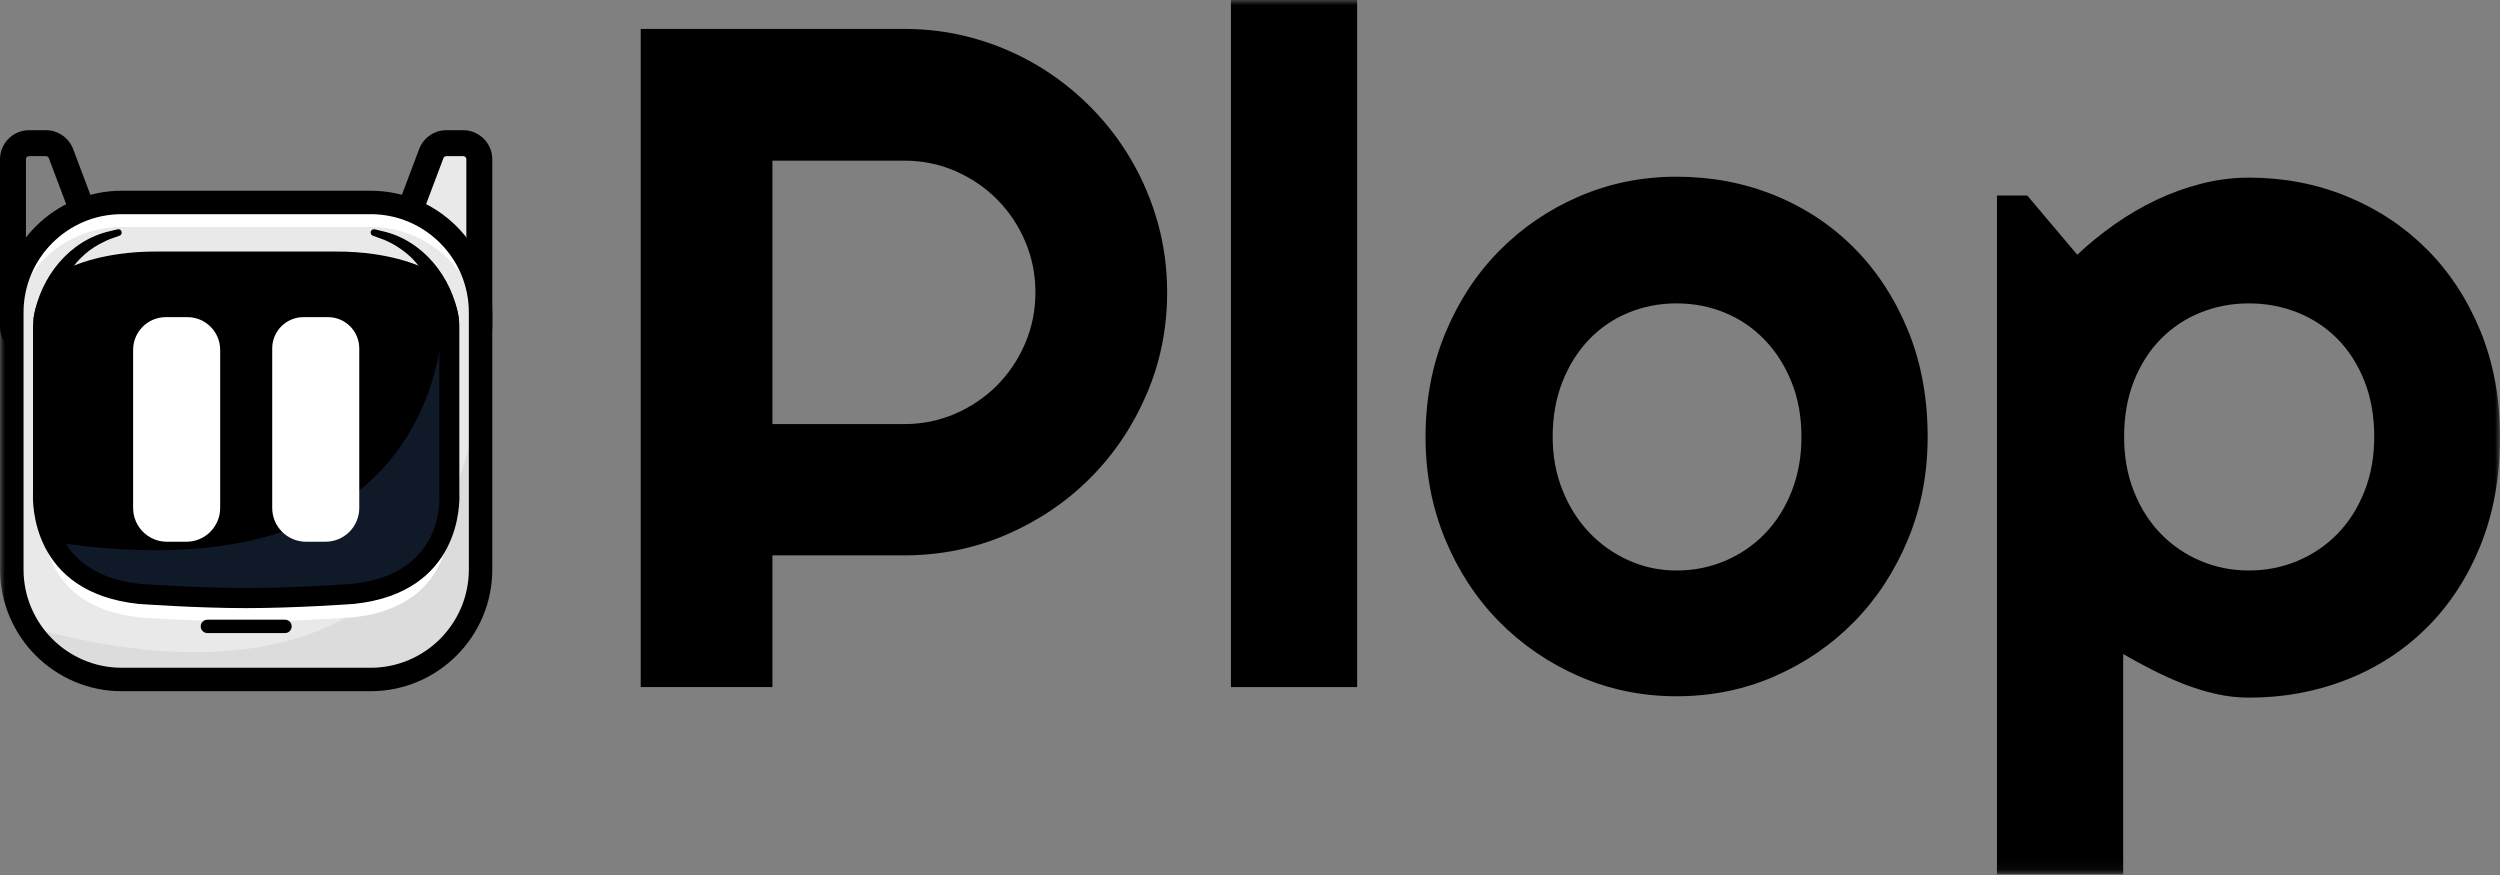
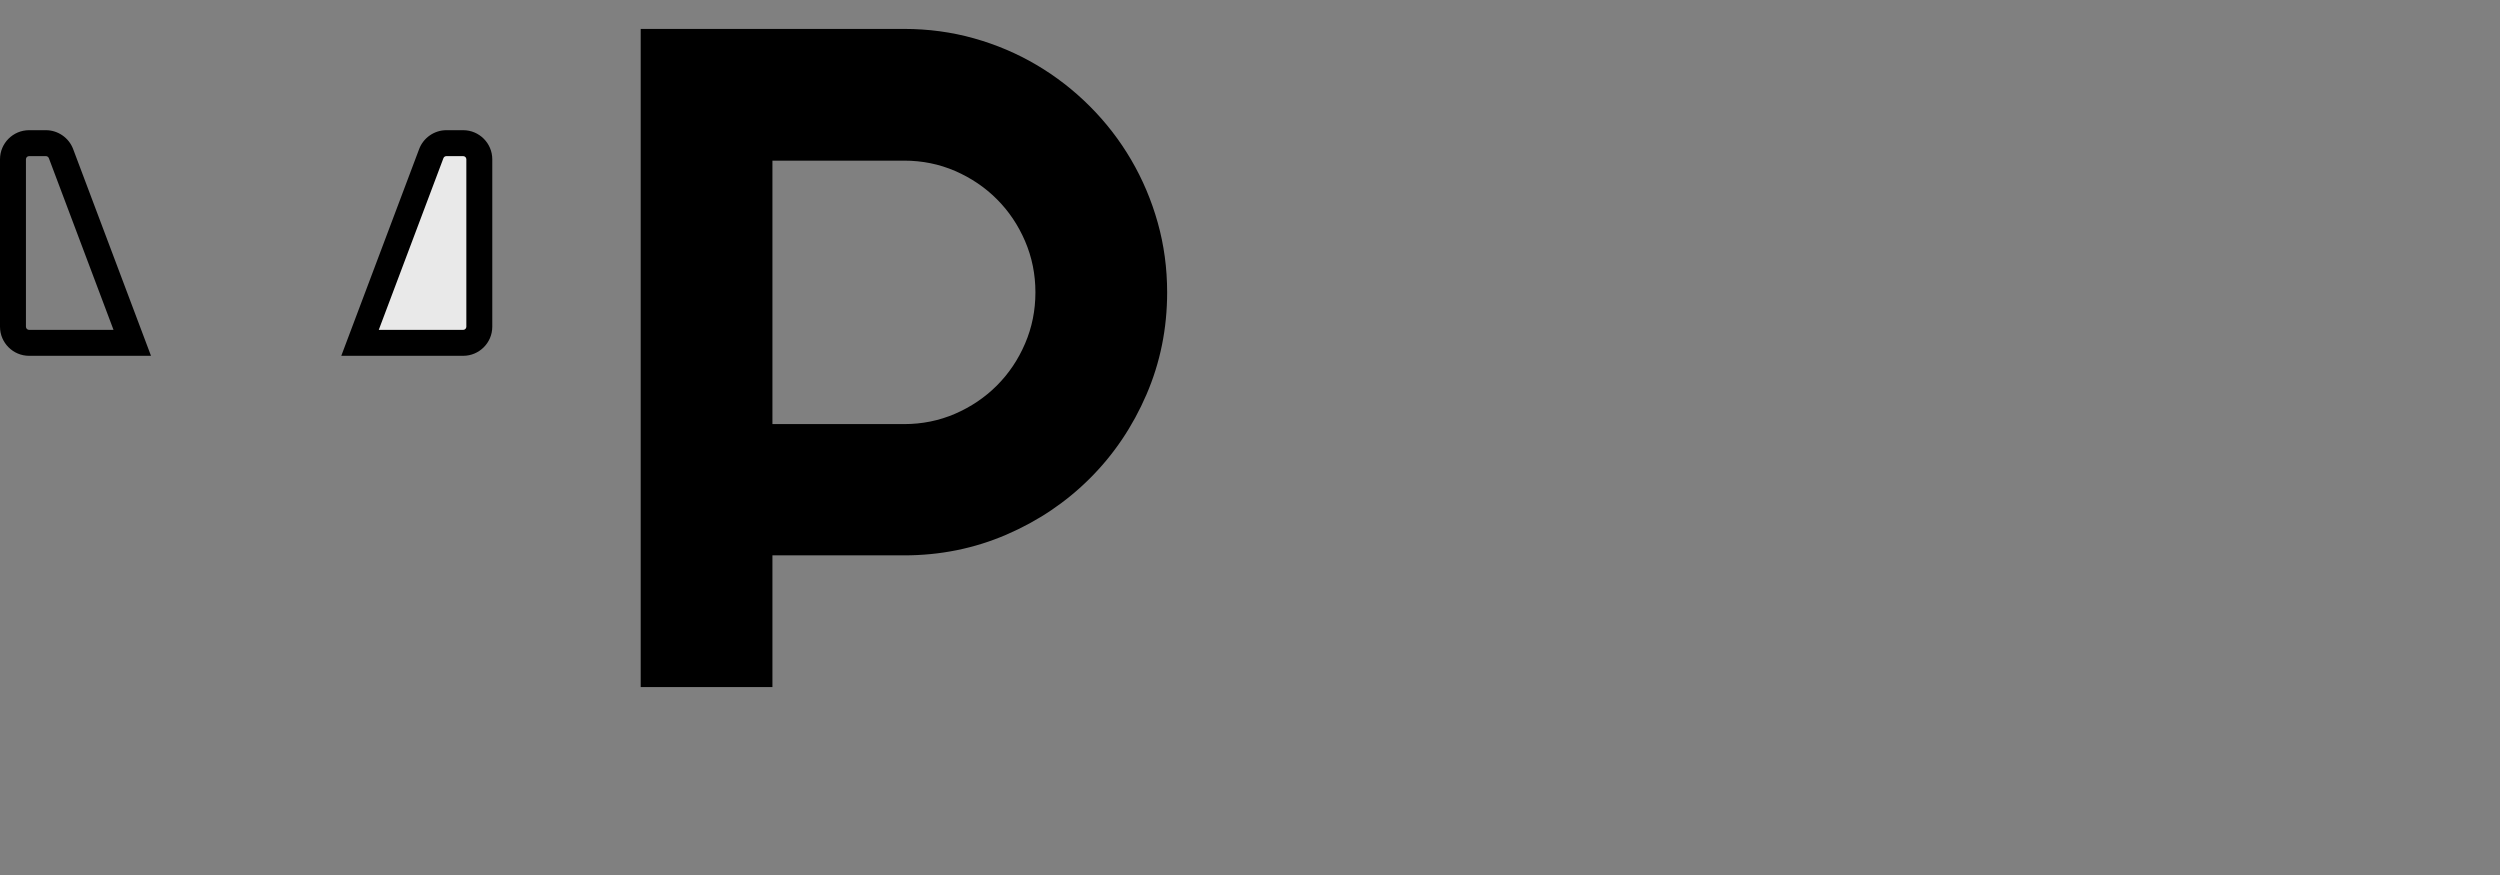
<svg xmlns="http://www.w3.org/2000/svg" xmlns:xlink="http://www.w3.org/1999/xlink" width="240px" height="84px" viewBox="0 0 240 84" version="1.1">
  <rect x="0" y="0" width="240" height="84" fill="#808080" stroke="none" />
  <title>Group 29</title>
  <defs>
-     <polygon id="path-1" points="0 83.937 240 83.937 240 0 0 0" />
-   </defs>
+     </defs>
  <g id="Page-1" stroke="none" stroke-width="1" fill="none" fill-rule="evenodd">
    <g id="Home-v3" transform="translate(-120, -30)">
      <g id="Group-29" transform="translate(120, 30)">
        <path d="M2.792,14.988 C2.625,14.988 2.49,15.124 2.49,15.291 L2.49,31.365 C2.49,31.532 2.625,31.668 2.792,31.668 L10.898,31.668 L4.69,15.184 C4.645,15.067 4.532,14.988 4.406,14.988 L2.792,14.988 Z M14.496,34.158 L2.792,34.158 C1.253,34.158 0,32.905 0,31.365 L0,15.291 C0,13.751 1.253,12.498 2.792,12.498 L4.406,12.498 C5.562,12.498 6.612,13.225 7.02,14.307 L14.496,34.158 Z" id="Fill-1" fill="#000000" />
        <path d="M34.562,32.913 L44.467,32.913 C45.321,32.913 46.014,32.22 46.014,31.366 L46.014,15.291 C46.014,14.436 45.321,13.743 44.467,13.743 L42.853,13.743 C42.208,13.743 41.631,14.142 41.404,14.745 L34.562,32.913 Z" id="Fill-3" fill="#E9E9E9" />
        <path d="M36.361,31.668 L44.466,31.668 C44.633,31.668 44.769,31.532 44.769,31.365 L44.769,15.291 C44.769,15.124 44.633,14.988 44.466,14.988 L42.852,14.988 C42.727,14.988 42.613,15.067 42.569,15.184 L36.361,31.668 Z M44.466,34.158 L32.763,34.158 L40.239,14.307 C40.647,13.225 41.697,12.498 42.852,12.498 L44.466,12.498 C46.006,12.498 47.259,13.751 47.259,15.291 L47.259,31.365 C47.259,32.905 46.006,34.158 44.466,34.158 L44.466,34.158 Z" id="Fill-5" fill="#000000" />
        <path d="M74.153,15.421 L74.153,40.713 L86.798,40.713 C88.531,40.713 90.162,40.382 91.689,39.721 C93.216,39.06 94.553,38.157 95.699,37.012 C96.844,35.866 97.748,34.522 98.409,32.98 C99.07,31.438 99.4,29.801 99.4,28.067 C99.4,26.334 99.07,24.696 98.409,23.154 C97.748,21.612 96.844,20.268 95.699,19.123 C94.553,17.977 93.216,17.074 91.689,16.413 C90.162,15.752 88.531,15.421 86.798,15.421 L74.153,15.421 Z M74.153,65.96 L61.507,65.96 L61.507,2.776 L86.798,2.776 C89.118,2.776 91.351,3.077 93.496,3.679 C95.64,4.282 97.644,5.133 99.51,6.235 C101.375,7.336 103.079,8.658 104.621,10.2 C106.163,11.743 107.485,13.454 108.587,15.333 C109.688,17.213 110.54,19.226 111.142,21.37 C111.744,23.514 112.046,25.747 112.046,28.067 C112.046,31.534 111.385,34.802 110.063,37.871 C108.741,40.941 106.935,43.621 104.643,45.912 C102.352,48.203 99.671,50.01 96.602,51.332 C93.532,52.653 90.264,53.315 86.798,53.315 L74.153,53.315 L74.153,65.96 Z" id="Fill-7" fill="#000000" />
        <mask id="mask-2" fill="white">
          <use xlink:href="#path-1" />
        </mask>
        <g id="Clip-10" />
-         <polygon id="Fill-9" fill="#000000" mask="url(#mask-2)" points="118.17 65.96 130.287 65.96 130.287 0 118.17 0" />
-         <path d="M172.939,41.947 C172.939,40.008 172.622,38.253 171.991,36.681 C171.359,35.11 170.5,33.759 169.413,32.628 C168.326,31.497 167.056,30.63 165.602,30.028 C164.148,29.426 162.599,29.125 160.954,29.125 C159.308,29.125 157.759,29.426 156.305,30.028 C154.851,30.63 153.588,31.497 152.516,32.628 C151.443,33.759 150.599,35.11 149.983,36.681 C149.366,38.253 149.057,40.008 149.057,41.947 C149.057,43.768 149.366,45.457 149.983,47.014 C150.599,48.571 151.443,49.922 152.516,51.067 C153.588,52.213 154.851,53.116 156.305,53.777 C157.759,54.438 159.308,54.768 160.954,54.768 C162.599,54.768 164.148,54.46 165.602,53.843 C167.056,53.226 168.326,52.36 169.413,51.243 C170.5,50.128 171.359,48.776 171.991,47.19 C172.622,45.604 172.939,43.856 172.939,41.947 M185.055,41.947 C185.055,45.471 184.423,48.754 183.161,51.794 C181.897,54.835 180.179,57.464 178.006,59.681 C175.831,61.899 173.283,63.647 170.361,64.925 C167.438,66.202 164.302,66.841 160.954,66.841 C157.634,66.841 154.513,66.202 151.591,64.925 C148.668,63.647 146.112,61.899 143.924,59.681 C141.735,57.464 140.01,54.835 138.747,51.794 C137.484,48.754 136.852,45.471 136.852,41.947 C136.852,38.363 137.484,35.044 138.747,31.989 C140.01,28.934 141.735,26.298 143.924,24.08 C146.112,21.862 148.668,20.122 151.591,18.858 C154.513,17.596 157.634,16.964 160.954,16.964 C164.302,16.964 167.438,17.559 170.361,18.748 C173.283,19.938 175.831,21.627 178.006,23.815 C180.179,26.004 181.897,28.633 183.161,31.702 C184.423,34.772 185.055,38.187 185.055,41.947" id="Fill-11" fill="#000000" mask="url(#mask-2)" />
        <path d="M227.927,41.947 C227.927,39.949 227.611,38.157 226.98,36.571 C226.348,34.985 225.489,33.641 224.402,32.539 C223.315,31.438 222.037,30.594 220.569,30.006 C219.1,29.419 217.543,29.125 215.898,29.125 C214.253,29.125 212.704,29.419 211.25,30.006 C209.796,30.594 208.525,31.438 207.438,32.539 C206.352,33.641 205.492,34.985 204.861,36.571 C204.229,38.157 203.914,39.949 203.914,41.947 C203.914,43.856 204.229,45.604 204.861,47.19 C205.492,48.776 206.352,50.128 207.438,51.243 C208.525,52.36 209.796,53.226 211.25,53.843 C212.704,54.46 214.253,54.768 215.898,54.768 C217.543,54.768 219.1,54.46 220.569,53.843 C222.037,53.226 223.315,52.36 224.402,51.243 C225.489,50.128 226.348,48.776 226.98,47.19 C227.611,45.604 227.927,43.856 227.927,41.947 L227.927,41.947 Z M203.825,83.937 L191.709,83.937 L191.709,18.77 L194.617,18.77 L199.419,24.454 C200.506,23.426 201.695,22.457 202.988,21.546 C204.281,20.636 205.624,19.85 207.02,19.189 C208.415,18.528 209.862,18.007 211.36,17.625 C212.858,17.243 214.371,17.052 215.898,17.052 C219.217,17.052 222.338,17.647 225.261,18.836 C228.184,20.026 230.74,21.708 232.928,23.881 C235.116,26.055 236.842,28.677 238.106,31.746 C239.368,34.816 240,38.216 240,41.947 C240,45.824 239.368,49.312 238.106,52.411 C236.842,55.511 235.116,58.139 232.928,60.298 C230.74,62.457 228.184,64.11 225.261,65.255 C222.338,66.401 219.217,66.973 215.898,66.973 C214.841,66.973 213.79,66.856 212.748,66.621 C211.705,66.385 210.677,66.07 209.664,65.674 C208.65,65.277 207.651,64.829 206.668,64.33 C205.683,63.831 204.735,63.316 203.825,62.788 L203.825,83.937 Z" id="Fill-12" fill="#000000" mask="url(#mask-2)" />
        <path d="M2.26,61.675 L2.263,61.675 L2.26,61.675 Z" id="Fill-13" fill="#371A45" mask="url(#mask-2)" />
        <path d="M46.113,61.695 L46.116,61.695 L46.113,61.695 Z" id="Fill-14" fill="#371A45" mask="url(#mask-2)" />
        <path d="M46.135,29.989 L46.135,54.677 C46.135,60.504 41.41,65.229 35.579,65.229 L11.688,65.229 C7.892,65.229 4.565,63.224 2.704,60.215 C1.708,58.605 1.136,56.708 1.136,54.677 L1.136,29.989 C1.136,24.158 5.861,19.434 11.688,19.434 L35.579,19.434 C41.41,19.434 46.135,24.158 46.135,29.989" id="Fill-15" fill="#E9E9E9" mask="url(#mask-2)" />
        <path d="M11.688,19.558 C5.938,19.558 1.26,24.237 1.26,29.989 L1.26,54.677 C1.26,56.618 1.796,58.511 2.81,60.15 C4.729,63.252 8.048,65.105 11.688,65.105 L35.58,65.105 C41.331,65.105 46.01,60.427 46.01,54.677 L46.01,29.989 C46.01,24.237 41.331,19.558 35.58,19.558 L11.688,19.558 Z M35.58,65.354 L11.688,65.354 C7.962,65.354 4.564,63.457 2.598,60.281 C1.56,58.603 1.011,56.665 1.011,54.677 L1.011,29.989 C1.011,24.1 5.801,19.309 11.688,19.309 L35.58,19.309 C41.468,19.309 46.259,24.1 46.259,29.989 L46.259,54.677 C46.259,60.564 41.468,65.354 35.58,65.354 L35.58,65.354 Z" id="Fill-16" fill="#000000" mask="url(#mask-2)" />
        <path d="M46.135,29.989 L46.135,32.345 C46.135,26.514 41.41,21.79 35.579,21.79 L11.688,21.79 C5.861,21.79 1.136,26.514 1.136,32.345 L1.136,29.989 C1.136,24.158 5.861,19.434 11.688,19.434 L35.579,19.434 C41.41,19.434 46.135,24.158 46.135,29.989" id="Fill-17" fill="#FFFFFF" mask="url(#mask-2)" />
        <path d="M46.135,34.852 L46.135,54.677 C46.135,60.504 41.41,65.229 35.579,65.229 L11.688,65.229 C7.892,65.229 4.565,63.223 2.704,60.215 C3.167,60.324 3.64,60.443 4.122,60.565 C42.937,70.465 45.955,41.621 46.135,34.852" id="Fill-18" fill="#DCDCDC" mask="url(#mask-2)" />
        <path d="M11.688,20.56 C6.489,20.56 2.26,24.789 2.26,29.988 L2.26,54.677 C2.26,59.876 6.489,64.105 11.688,64.105 L35.581,64.105 C40.779,64.105 45.009,59.876 45.009,54.677 L45.009,29.988 C45.009,24.789 40.779,20.56 35.581,20.56 L11.688,20.56 Z M35.581,66.355 L11.688,66.355 C5.249,66.355 0.01,61.116 0.01,54.677 L0.01,29.988 C0.01,23.548 5.249,18.31 11.688,18.31 L35.581,18.31 C42.02,18.31 47.259,23.548 47.259,29.988 L47.259,54.677 C47.259,61.116 42.02,66.355 35.581,66.355 L35.581,66.355 Z" id="Fill-19" fill="#000000" mask="url(#mask-2)" />
-         <path d="M33.892,59.264 C33.892,59.264 28.428,59.666 23.635,59.666 C18.84,59.666 13.376,59.264 13.376,59.264 C8.557,58.76 6.237,56.493 5.128,54.289 C3.942,51.933 4.135,49.647 4.135,49.647 L4.135,33.621 C4.135,31.461 5.417,29.494 7.41,28.665 C8.442,28.237 9.782,27.848 11.514,27.598 C12.665,27.431 13.829,27.363 14.992,27.363 L32.275,27.363 C33.439,27.363 34.602,27.431 35.756,27.598 C37.486,27.848 38.826,28.237 39.858,28.665 C41.079,29.173 42.03,30.105 42.583,31.246 C42.94,31.969 43.133,32.782 43.133,33.621 L43.133,49.647 C43.133,49.647 43.856,58.22 33.892,59.264" id="Fill-20" fill="#FFFFFF" mask="url(#mask-2)" />
        <path d="M33.892,57.014 C33.892,57.014 28.428,57.416 23.635,57.416 C18.84,57.416 13.376,57.014 13.376,57.014 C8.557,56.51 6.237,54.244 5.128,52.039 C3.942,49.683 4.135,47.397 4.135,47.397 L4.135,31.371 C4.135,29.211 5.417,27.244 7.41,26.415 C8.442,25.987 9.782,25.598 11.514,25.348 C12.665,25.181 13.829,25.113 14.992,25.113 L32.275,25.113 C33.439,25.113 34.602,25.181 35.756,25.348 C37.486,25.598 38.826,25.987 39.858,26.415 C41.079,26.923 42.03,27.855 42.583,28.996 C42.94,29.719 43.133,30.532 43.133,31.371 L43.133,47.397 C43.133,47.397 43.856,55.97 33.892,57.014" id="Fill-21" fill="#000000" mask="url(#mask-2)" />
        <path d="M33.892,57.014 C33.892,57.014 28.428,57.416 23.635,57.416 C18.84,57.416 13.376,57.014 13.376,57.014 C8.557,56.51 6.237,54.244 5.128,52.039 C44.312,57.898 42.58,28.993 42.58,28.993 L42.583,28.996 C42.94,29.719 43.133,30.532 43.133,31.371 L43.133,47.397 C43.133,47.397 43.856,55.97 33.892,57.014" id="Fill-22" fill="#101928" mask="url(#mask-2)" />
        <path d="M3.235,30.483 C3.855,26.619 6.663,23.06 10.561,22.189 C10.561,22.189 11.294,22.014 11.294,22.014 C11.677,21.923 11.85,22.494 11.476,22.627 C11.071,22.79 10.506,22.943 10.126,23.142 C10.126,23.142 9.505,23.455 9.505,23.455 C6.92,24.862 5.336,27.742 5.157,30.635 C5.086,31.988 3.094,31.838 3.235,30.483" id="Fill-23" fill="#000000" mask="url(#mask-2)" />
        <path d="M21.136,33.59 L21.136,48.763 C21.136,50.554 19.684,52.006 17.893,52.006 L16.022,52.006 C14.231,52.006 12.779,50.554 12.779,48.763 L12.779,33.59 C12.779,31.854 14.187,30.446 15.923,30.446 L17.992,30.446 C19.728,30.446 21.136,31.854 21.136,33.59" id="Fill-24" fill="#FFFFFF" mask="url(#mask-2)" />
        <path d="M14.992,26.078 C13.785,26.078 12.693,26.151 11.653,26.302 C10.173,26.516 8.87,26.854 7.779,27.306 C6.151,27.983 5.099,29.579 5.099,31.371 L5.099,47.397 C5.099,47.424 5.098,47.451 5.095,47.478 C5.072,47.787 4.604,55.125 13.476,56.055 C13.501,56.057 18.932,56.452 23.635,56.452 C28.216,56.452 33.49,56.076 33.807,56.054 C42.713,55.112 42.198,47.79 42.172,47.478 C42.17,47.451 42.169,47.424 42.169,47.397 L42.169,31.371 C42.169,29.578 41.116,27.982 39.488,27.305 C38.398,26.854 37.096,26.516 35.618,26.302 C34.575,26.151 33.482,26.078 32.275,26.078 L14.992,26.078 Z M23.635,58.38 C18.86,58.38 13.36,57.98 13.305,57.976 C2.933,56.889 3.13,48.16 3.17,47.372 L3.17,31.371 C3.17,28.798 4.689,26.503 7.039,25.524 C8.28,25.011 9.739,24.63 11.377,24.394 C12.508,24.229 13.691,24.149 14.992,24.149 L32.275,24.149 C33.575,24.149 34.759,24.229 35.894,24.394 C37.531,24.631 38.988,25.011 40.227,25.524 C42.578,26.501 44.097,28.796 44.097,31.371 L44.097,47.372 C44.137,48.16 44.336,56.889 33.992,57.973 C33.982,57.974 33.973,57.975 33.963,57.976 C33.908,57.98 28.408,58.38 23.635,58.38 L23.635,58.38 Z" id="Fill-25" fill="#000000" mask="url(#mask-2)" />
        <path d="M42.112,30.635 C41.972,28.423 41.019,26.225 39.423,24.669 C38.586,23.902 37.575,23.249 36.493,22.88 C36.493,22.88 35.829,22.64 35.829,22.64 C35.645,22.593 35.533,22.399 35.6,22.217 C35.655,22.062 35.819,21.977 35.975,22.014 L36.707,22.189 C40.606,23.06 43.413,26.619 44.034,30.483 C44.174,31.832 42.187,31.994 42.112,30.635" id="Fill-26" fill="#000000" mask="url(#mask-2)" />
        <path d="M26.133,33.446 L26.133,48.763 C26.133,50.554 27.585,52.006 29.376,52.006 L31.247,52.006 C33.038,52.006 34.49,50.554 34.49,48.763 L34.49,33.446 C34.49,31.789 33.147,30.446 31.49,30.446 L29.132,30.446 C27.476,30.446 26.133,31.789 26.133,33.446" id="Fill-27" fill="#FFFFFF" mask="url(#mask-2)" />
        <path d="M27.357,60.775 L19.911,60.775 C19.556,60.775 19.268,60.487 19.268,60.132 C19.268,59.777 19.556,59.489 19.911,59.489 L27.357,59.489 C27.713,59.489 28,59.777 28,60.132 C28,60.487 27.713,60.775 27.357,60.775" id="Fill-28" fill="#000000" mask="url(#mask-2)" />
      </g>
    </g>
  </g>
</svg>